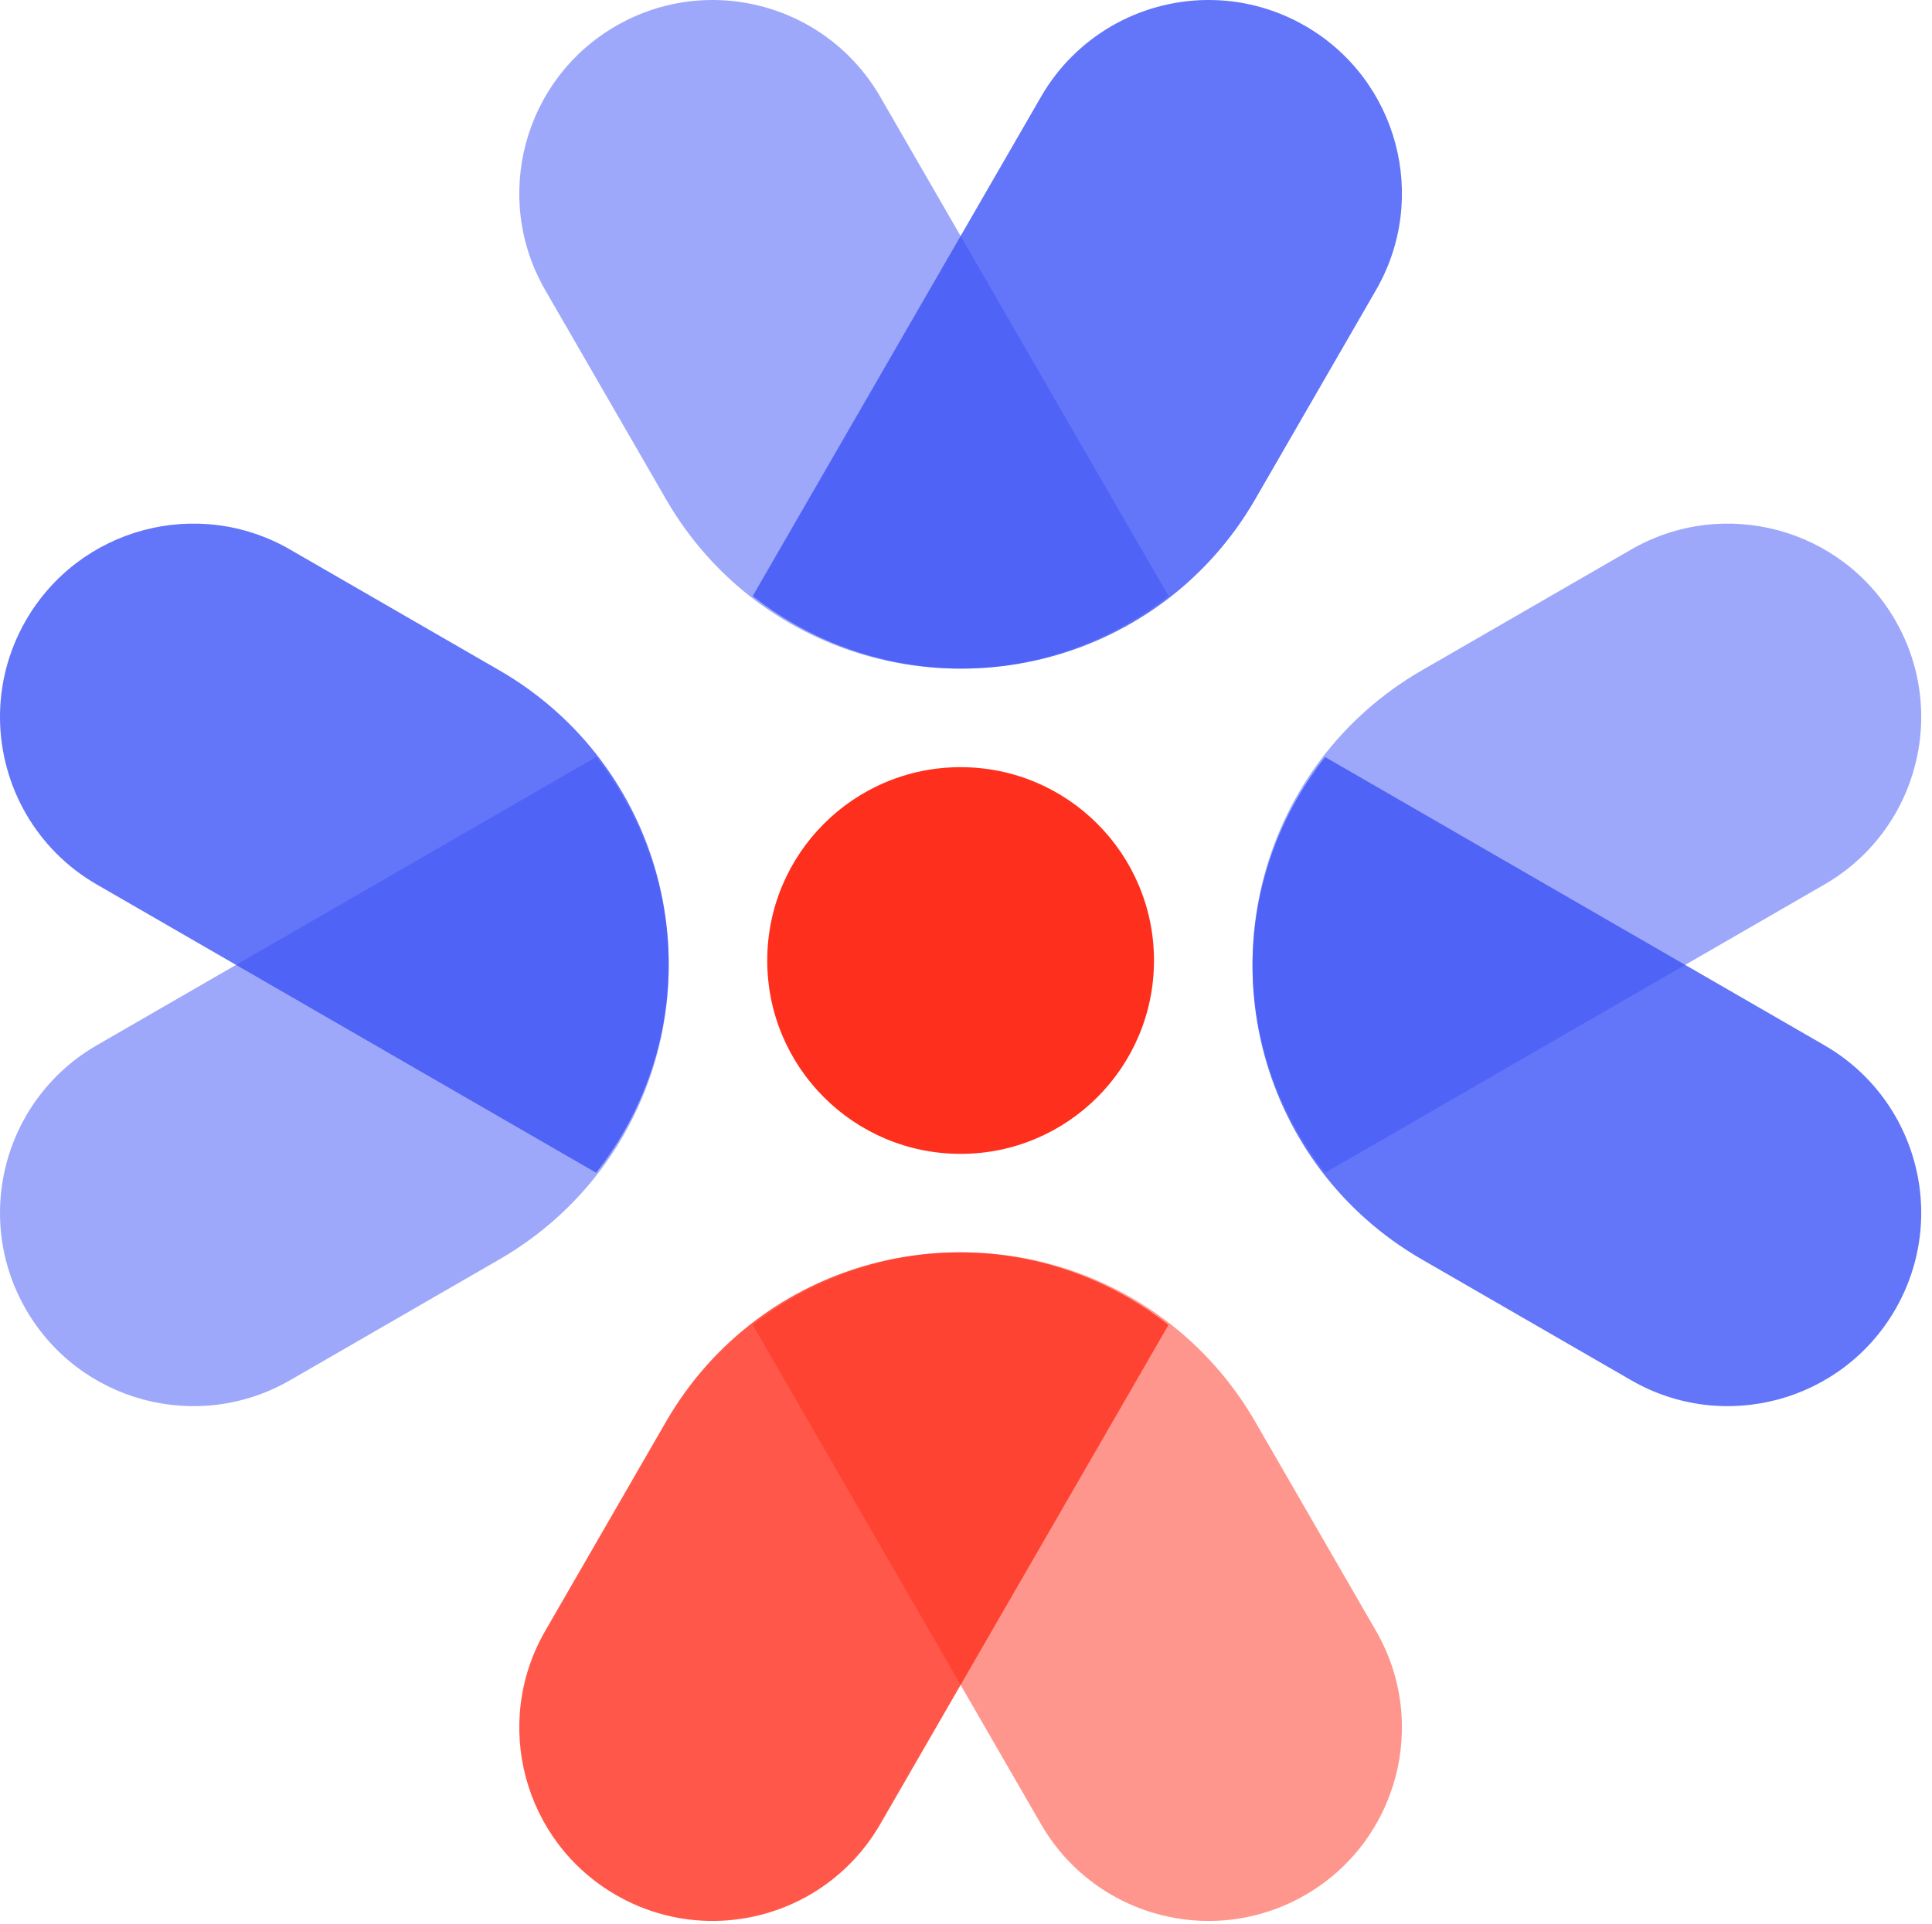
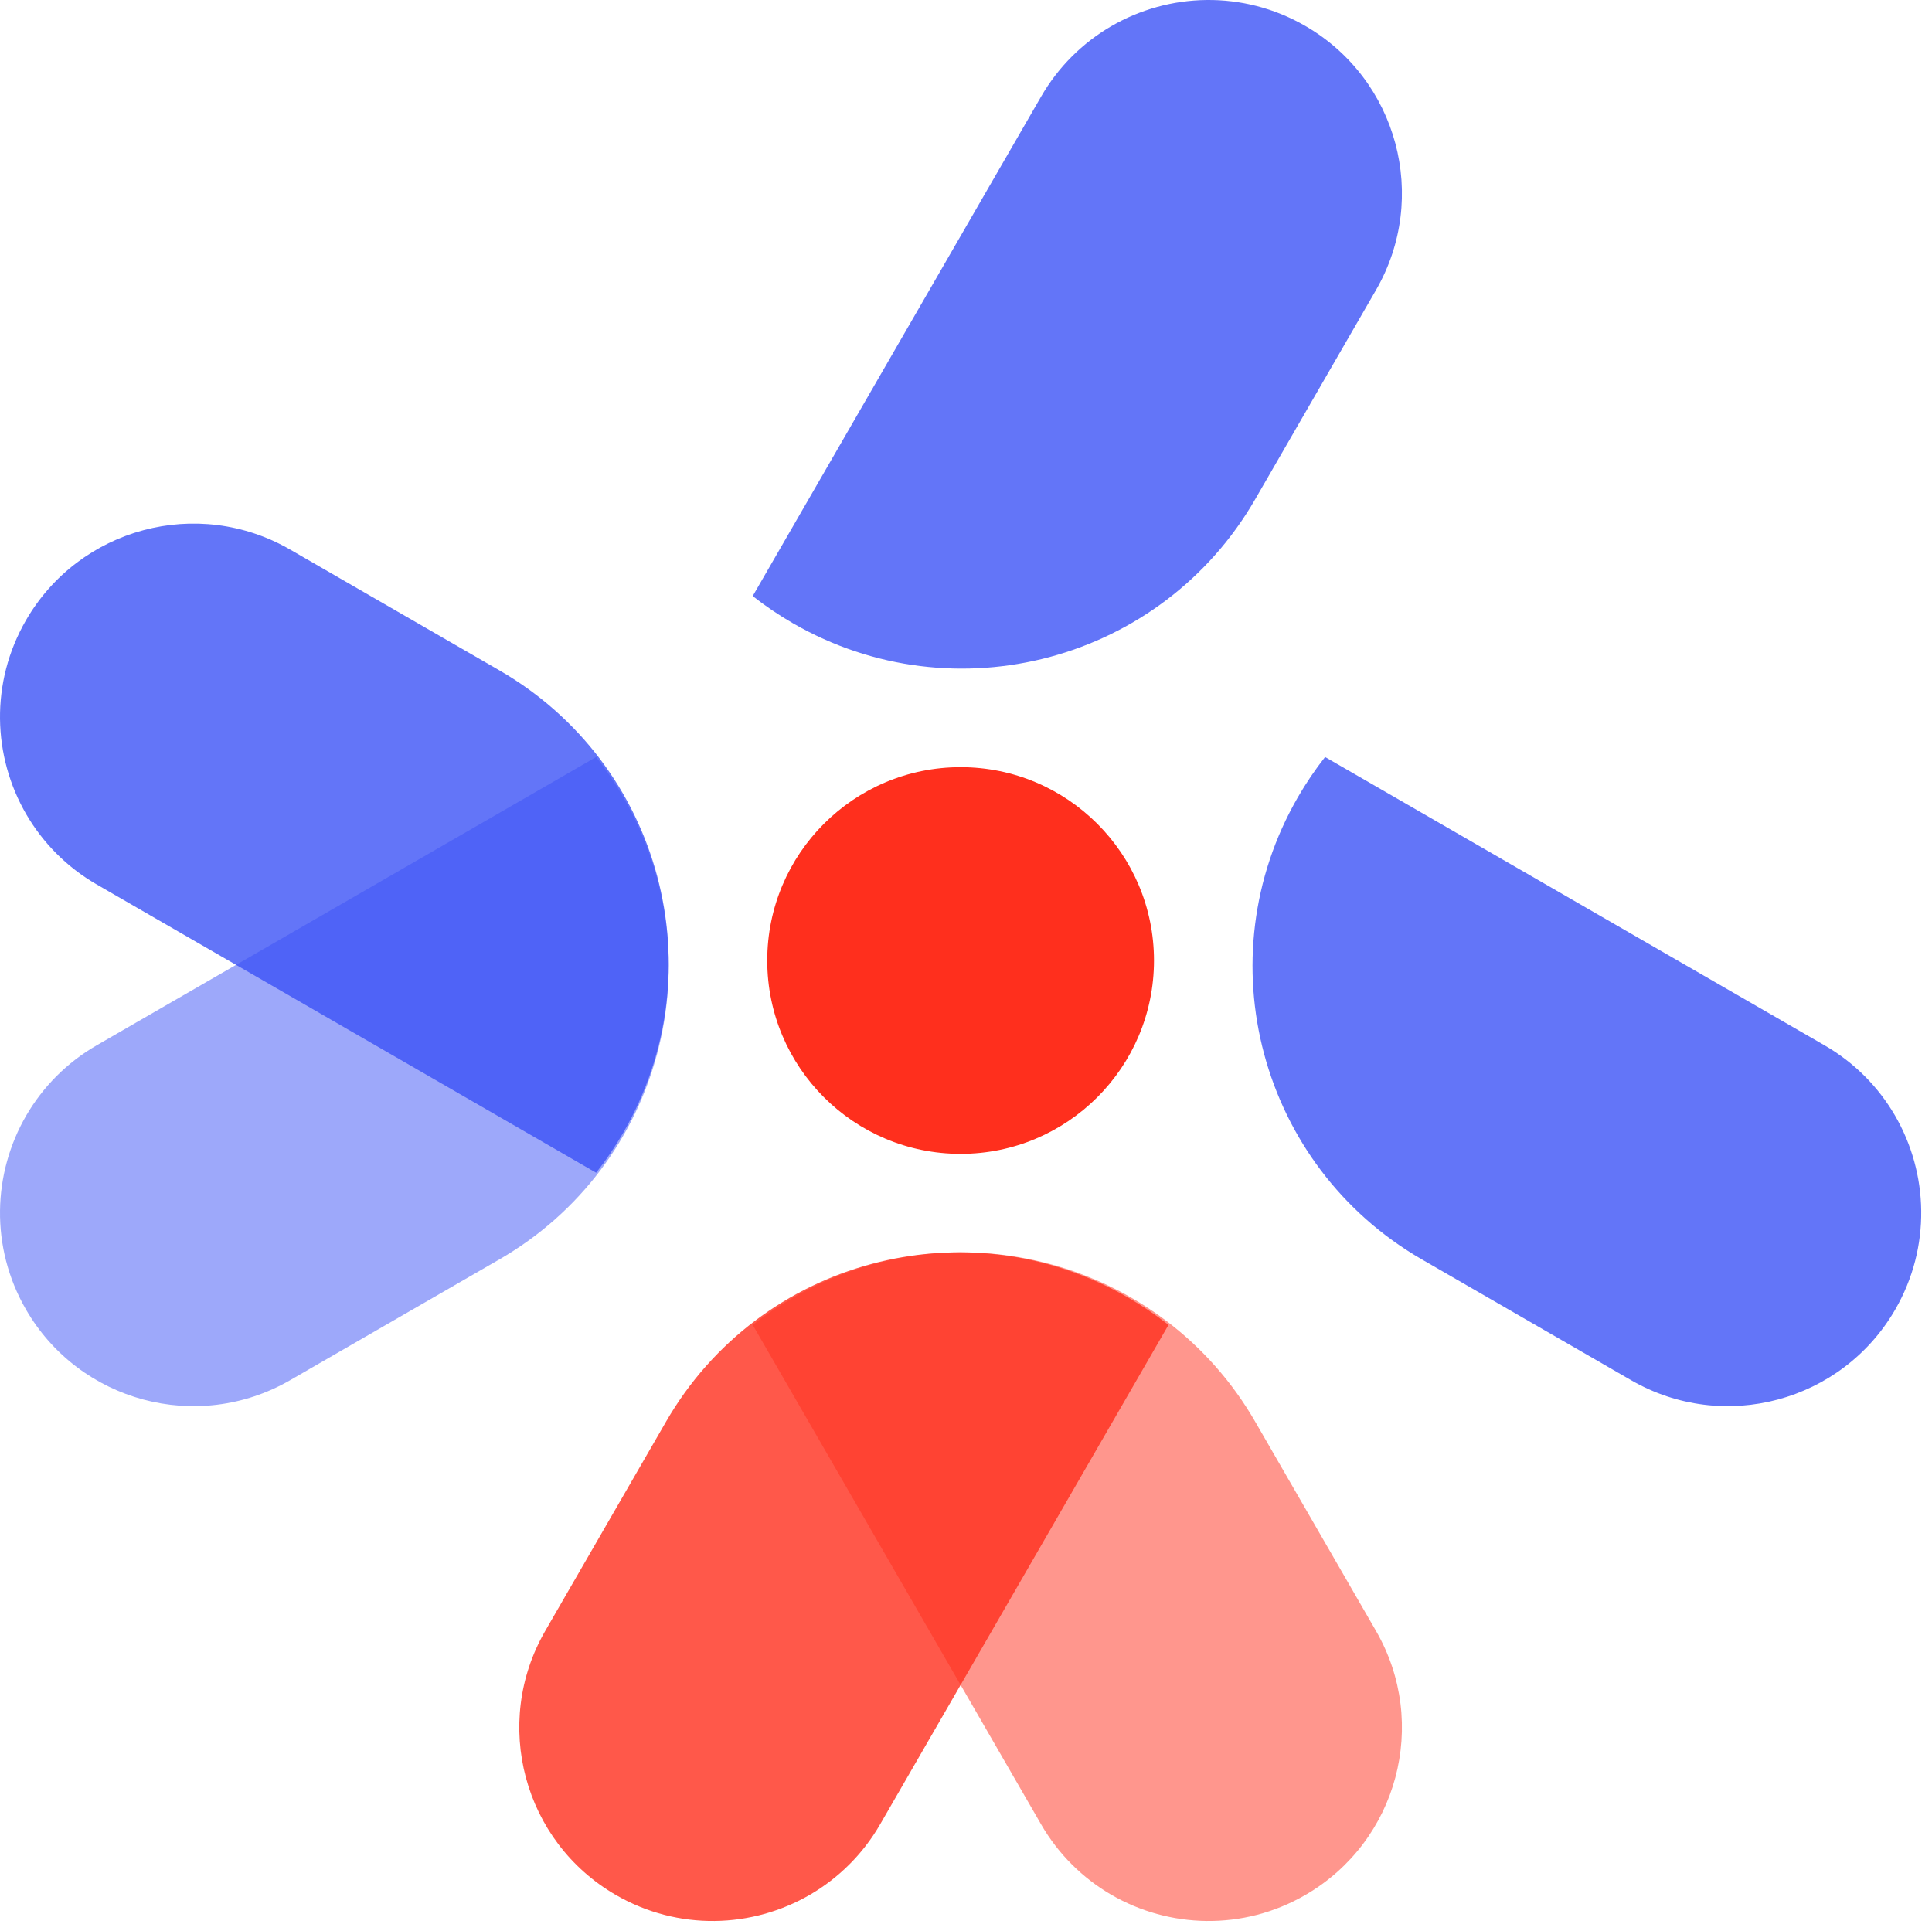
<svg xmlns="http://www.w3.org/2000/svg" className="h-4 w-4 mr-2" aria-hidden="true" xmlnsXlink="http://www.w3.org/1999/xlink" viewBox="0 0 252 251" fill="none">
  <path opacity="0.8" d="M37.842 71.692L65.142 87.454C86.254 99.643 93.492 126.639 81.304 147.75C80.231 149.607 79.045 151.353 77.758 152.989L12.618 115.381C8.676 113.105 5.584 109.922 3.442 106.254C-0.965 98.691 -1.306 89.045 3.384 80.92C10.348 68.859 25.775 64.725 37.842 71.692Z" fill="#3D53F6" />
  <path opacity="0.5" d="M37.842 180.052L65.142 164.29C86.254 152.101 93.492 125.105 81.304 103.994C80.231 102.137 79.045 100.391 77.758 98.754L12.618 136.363C8.676 138.639 5.584 141.822 3.442 145.49C-0.965 153.053 -1.306 162.699 3.384 170.824C10.348 182.885 25.775 187.019 37.842 180.052Z" fill="#3D53F6" />
-   <path opacity="0.5" d="M212.753 71.692L185.452 87.454C164.341 99.643 157.103 126.639 169.291 147.75C170.363 149.607 171.55 151.353 172.836 152.989L237.976 115.381C241.919 113.105 245.01 109.922 247.153 106.254C251.56 98.691 251.901 89.045 247.21 80.92C240.247 68.859 224.819 64.725 212.753 71.692Z" fill="#3D53F6" />
  <path opacity="0.8" d="M212.753 180.052L185.452 164.29C164.341 152.101 157.103 125.105 169.291 103.994C170.363 102.137 171.55 100.391 172.836 98.754L237.976 136.363C241.919 138.639 245.01 141.822 247.153 145.49C251.56 153.053 251.901 162.699 247.21 170.824C240.247 182.885 224.819 187.019 212.753 180.052Z" fill="#3D53F6" />
  <path d="M125.297 150.525C139.228 150.525 150.52 139.232 150.52 125.302C150.52 111.372 139.228 100.079 125.297 100.079C111.367 100.079 100.075 111.372 100.075 125.302C100.075 139.232 111.367 150.525 125.297 150.525Z" fill="#FF2F1D" />
  <path opacity="0.8" d="M71.117 212.753L86.879 185.452C99.068 164.341 126.064 157.102 147.175 169.291C149.032 170.363 150.778 171.55 152.415 172.836L114.806 237.976C112.53 241.919 109.347 245.01 105.679 247.153C98.116 251.559 88.47 251.901 80.345 247.21C68.284 240.247 64.15 224.819 71.117 212.753Z" fill="#FF2F1D" />
  <path opacity="0.5" d="M179.477 212.752L163.715 185.452C151.526 164.341 124.53 157.102 103.419 169.291C101.562 170.363 99.816 171.549 98.179 172.836L135.788 237.976C138.064 241.919 141.247 245.01 144.915 247.153C152.478 251.559 162.124 251.901 170.249 247.21C182.31 240.246 186.444 224.819 179.477 212.752Z" fill="#FF2F1D" />
-   <path opacity="0.5" d="M71.117 37.842L86.879 65.142C99.068 86.254 126.064 93.492 147.175 81.304C149.032 80.231 150.778 79.045 152.415 77.758L114.806 12.618C112.53 8.676 109.347 5.584 105.679 3.442C98.116 -0.965 88.47 -1.306 80.345 3.384C68.284 10.348 64.15 25.775 71.117 37.842Z" fill="#3D53F6" />
  <path opacity="0.8" d="M179.477 37.842L163.715 65.142C151.526 86.254 124.53 93.492 103.419 81.304C101.562 80.231 99.816 79.045 98.179 77.758L135.788 12.618C138.064 8.676 141.247 5.584 144.915 3.442C152.478 -0.965 162.124 -1.306 170.249 3.384C182.31 10.348 186.444 25.775 179.477 37.842Z" fill="#3D53F6" />
</svg>